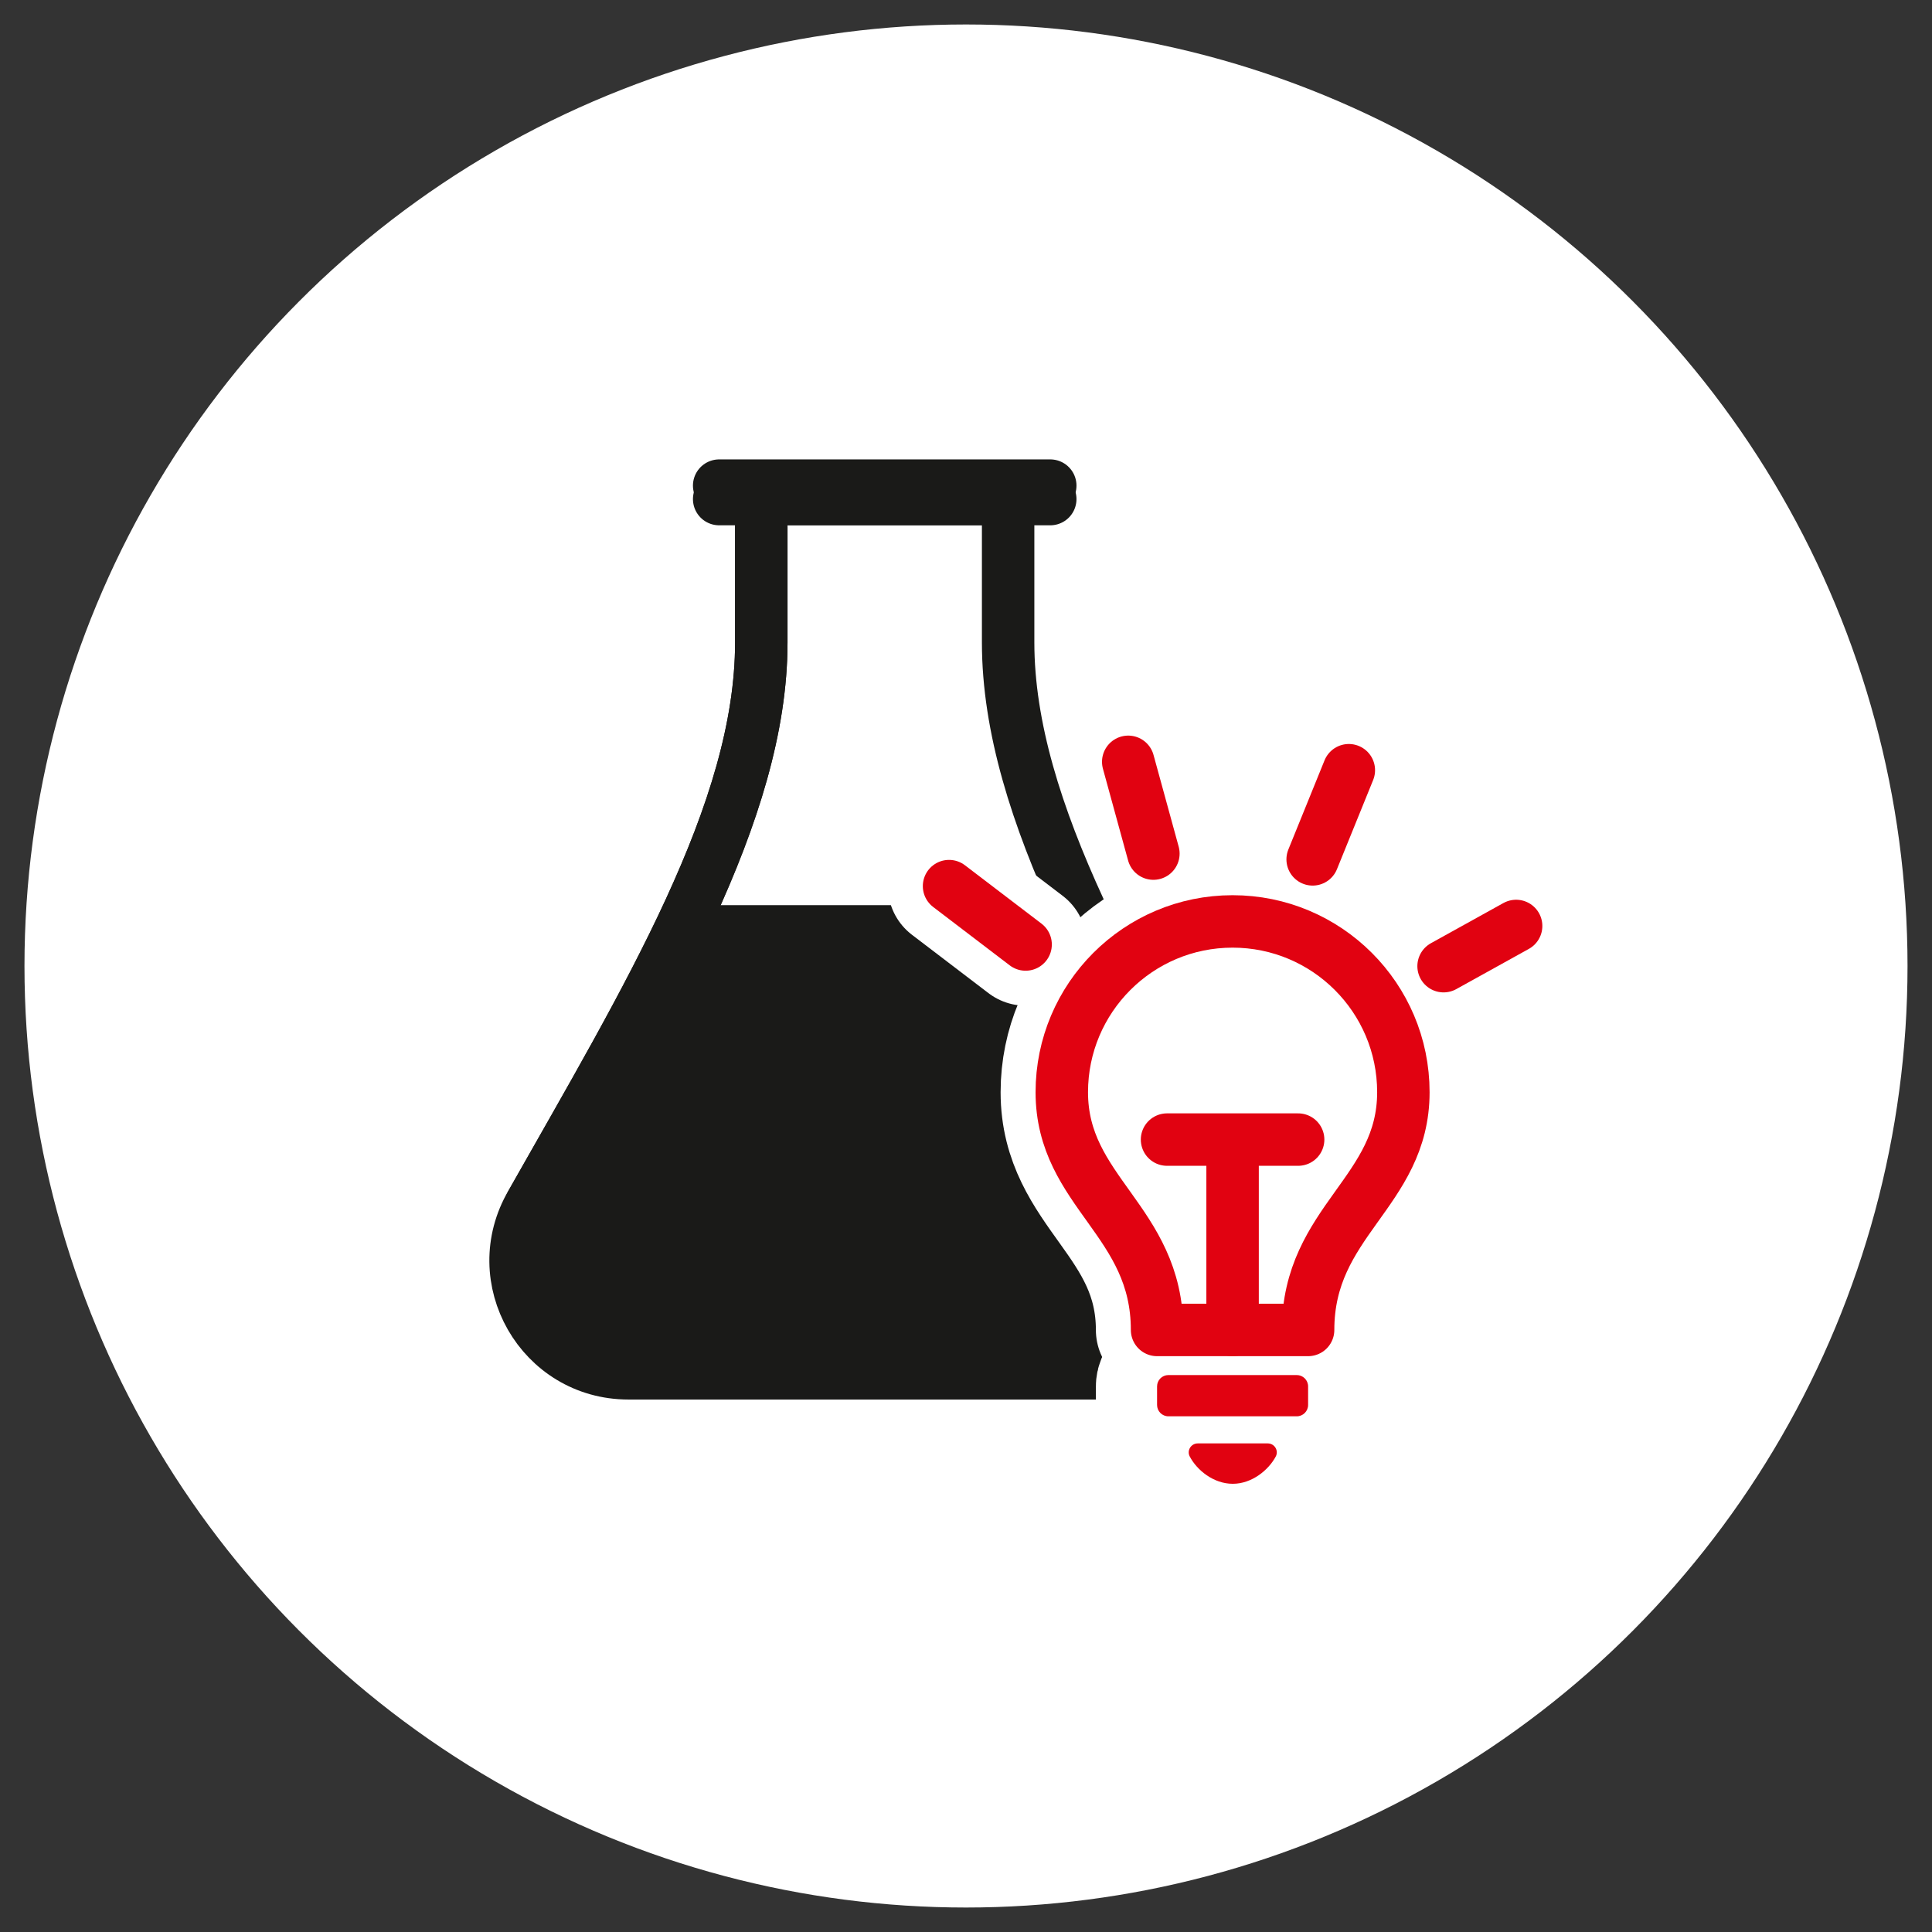
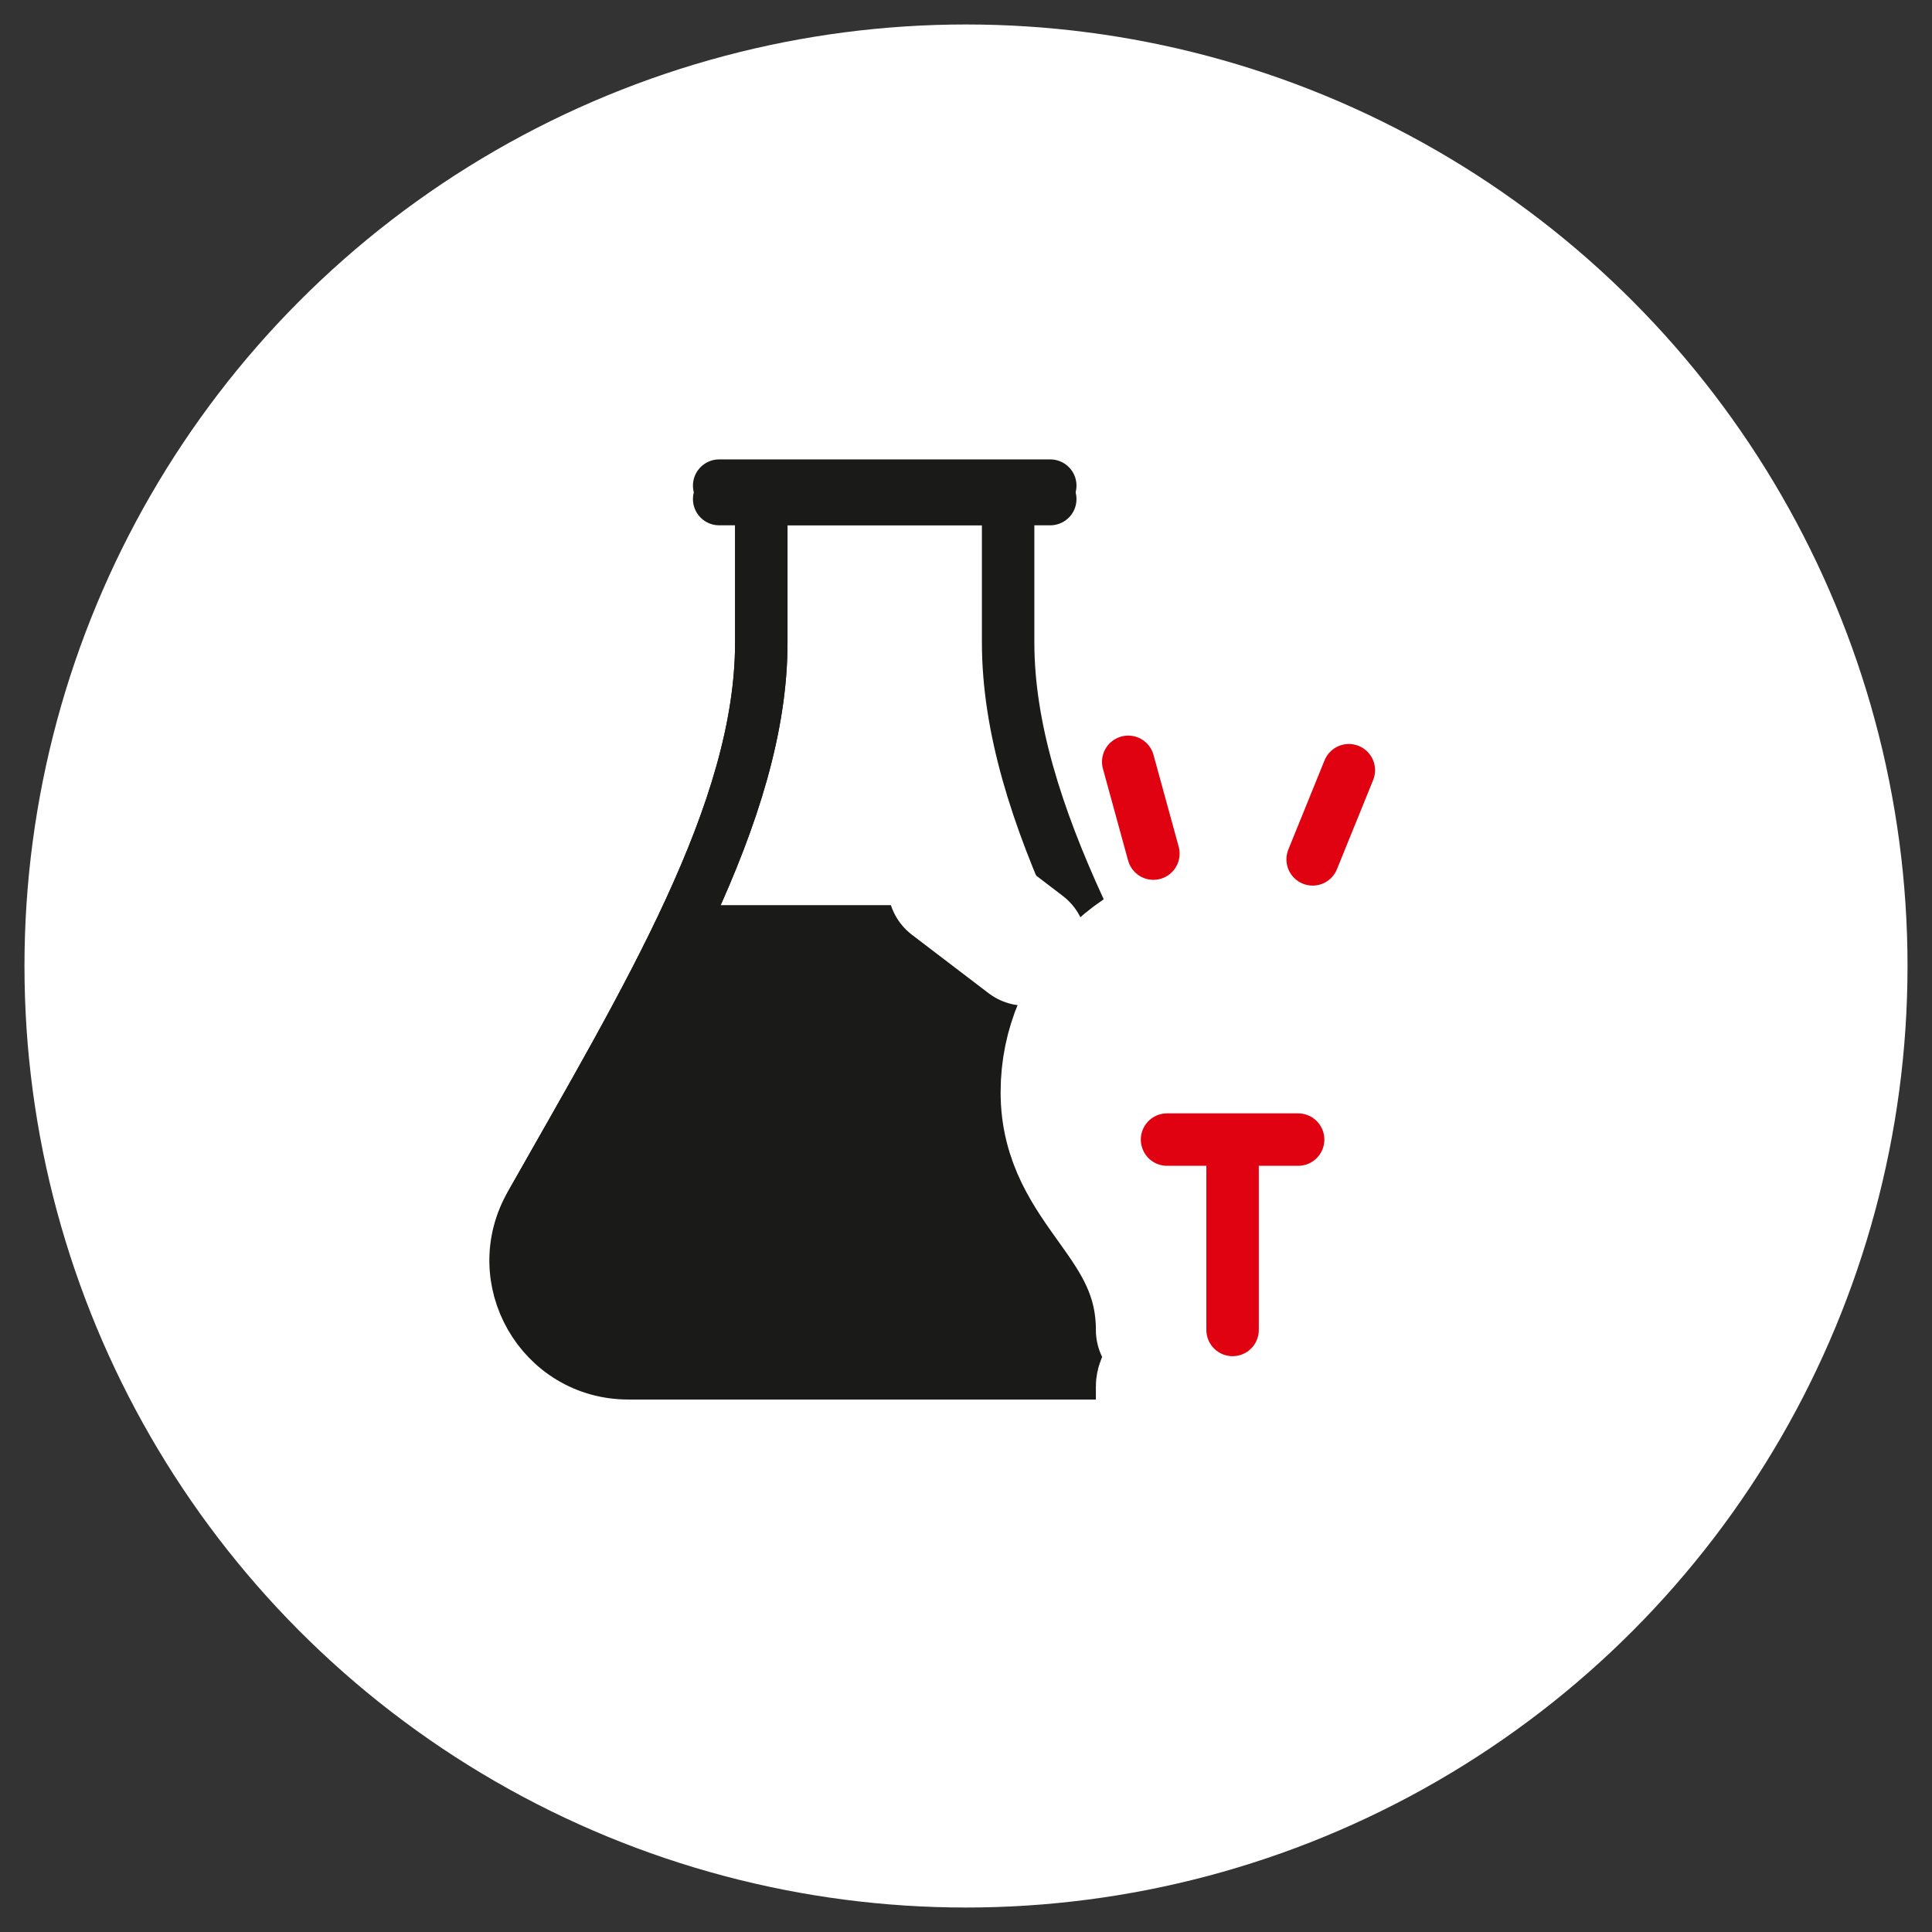
<svg xmlns="http://www.w3.org/2000/svg" preserveAspectRatio="xMidYMid meet" id="Calque_1" data-name="Calque 1" viewBox="0 0 110.52 110.52">
  <rect x="0" y="0" width="110.52" height="110.52" fill="#333333" stroke="none" />
  <defs>
    <style>
      .cls-1 {
        stroke: #e10211;
      }

      .cls-1, .cls-2, .cls-3 {
        stroke-linecap: round;
        stroke-linejoin: round;
      }

      .cls-1, .cls-3 {
        fill: none;
        stroke-width: 3px;
      }

      .cls-2 {
        stroke: #fff;
        stroke-width: 7px;
      }

      .cls-2, .cls-4 {
        fill: #fff;
      }

      .cls-5 {
        fill: #1a1a18;
      }

      .cls-5, .cls-6, .cls-4 {
        stroke-width: 0px;
      }

      .cls-6 {
        fill: #e10211;
      }

      .cls-3 {
        stroke: #1a1a18;
      }
    </style>
  </defs>
  <circle class="cls-4" cx="55.26" cy="55.26" r="53.86" />
  <g>
    <path class="cls-4" d="m70.83,68.85c-6.63-11.72-13.16-22.39-13.16-32.1v-8.21h-14.12v8.21c0,9.7-6.52,20.37-13.16,32.1-2.52,4.3.57,9.71,5.56,9.71h29.32c4.98,0,8.08-5.41,5.56-9.71Z" />
    <path class="cls-3" d="m43.55,30.15v6.61c0,9.7-6.52,20.37-13.16,32.1" />
    <path class="cls-3" d="m70.83,68.85c-6.63-11.72-13.16-22.39-13.16-32.1v-8.21h-14.12v8.21c0,9.7-6.52,20.37-13.16,32.1-2.52,4.3.57,9.71,5.56,9.71h29.32c4.98,0,8.08-5.41,5.56-9.71Z" />
    <path class="cls-5" d="m39.58,51.78h17.11c2.47,5.43,5.81,11.12,9.19,17.08,2.52,4.3-.57,9.71-5.56,9.71h-24.37c-4.98,0-8.08-5.41-5.56-9.71,3.37-5.96,6.71-11.65,9.19-17.08Z" />
    <line class="cls-3" x1="60.08" y1="28.55" x2="41.14" y2="28.55" />
    <line class="cls-3" x1="60.08" y1="27.78" x2="41.14" y2="27.78" />
  </g>
  <g>
    <path class="cls-2" d="m74.83,76.08h-8.64c0-6.24-5.45-7.89-5.45-13.6,0-5.39,4.37-9.77,9.77-9.77,5.39,0,9.77,4.37,9.77,9.77,0,5.72-5.45,7.37-5.45,13.6h-8.64,8.64Z" />
    <rect class="cls-2" x="66.19" y="78.66" width="8.64" height="2.36" rx=".65" ry=".65" />
    <path class="cls-2" d="m70.51,84.88c-1.1,0-2.05-.79-2.46-1.56-.18-.34.07-.75.46-.75h3.99c.39,0,.64.41.46.75-.41.78-1.36,1.56-2.46,1.56Z" />
    <line class="cls-2" x1="70.51" y1="76.08" x2="70.51" y2="65.38" />
    <line class="cls-2" x1="66.76" y1="65.19" x2="74.26" y2="65.19" />
    <line class="cls-2" x1="65.98" y1="48.83" x2="64.54" y2="43.58" />
    <line class="cls-2" x1="58.67" y1="54.03" x2="54.29" y2="50.69" />
    <line class="cls-2" x1="75.09" y1="49.16" x2="77.16" y2="44.06" />
    <line class="cls-2" x1="82.58" y1="55.27" x2="86.73" y2="52.97" />
  </g>
  <g>
-     <path class="cls-1" d="m74.83,76.08h-8.64c0-6.24-5.45-7.89-5.45-13.6,0-5.39,4.37-9.77,9.77-9.77,5.39,0,9.77,4.37,9.77,9.77,0,5.72-5.45,7.37-5.45,13.6h-8.64,8.64Z" />
-     <path class="cls-6" d="m74.18,78.66h-7.34c-.36,0-.65.29-.65.65v1.06c0,.36.29.65.65.65h7.34c.36,0,.65-.29.65-.65v-1.06c0-.36-.29-.65-.65-.65h0Z" />
-     <path class="cls-6" d="m72.51,82.57h-3.99c-.39,0-.64.41-.46.75.41.78,1.36,1.56,2.46,1.56s2.05-.79,2.46-1.56c.18-.34-.07-.75-.46-.75h0Z" />
    <line class="cls-1" x1="70.51" y1="76.08" x2="70.51" y2="65.38" />
    <line class="cls-1" x1="66.76" y1="65.19" x2="74.26" y2="65.19" />
    <line class="cls-1" x1="65.98" y1="48.83" x2="64.54" y2="43.58" />
-     <line class="cls-1" x1="58.67" y1="54.03" x2="54.29" y2="50.69" />
    <line class="cls-1" x1="75.09" y1="49.16" x2="77.16" y2="44.06" />
-     <line class="cls-1" x1="82.58" y1="55.27" x2="86.73" y2="52.97" />
  </g>
</svg>